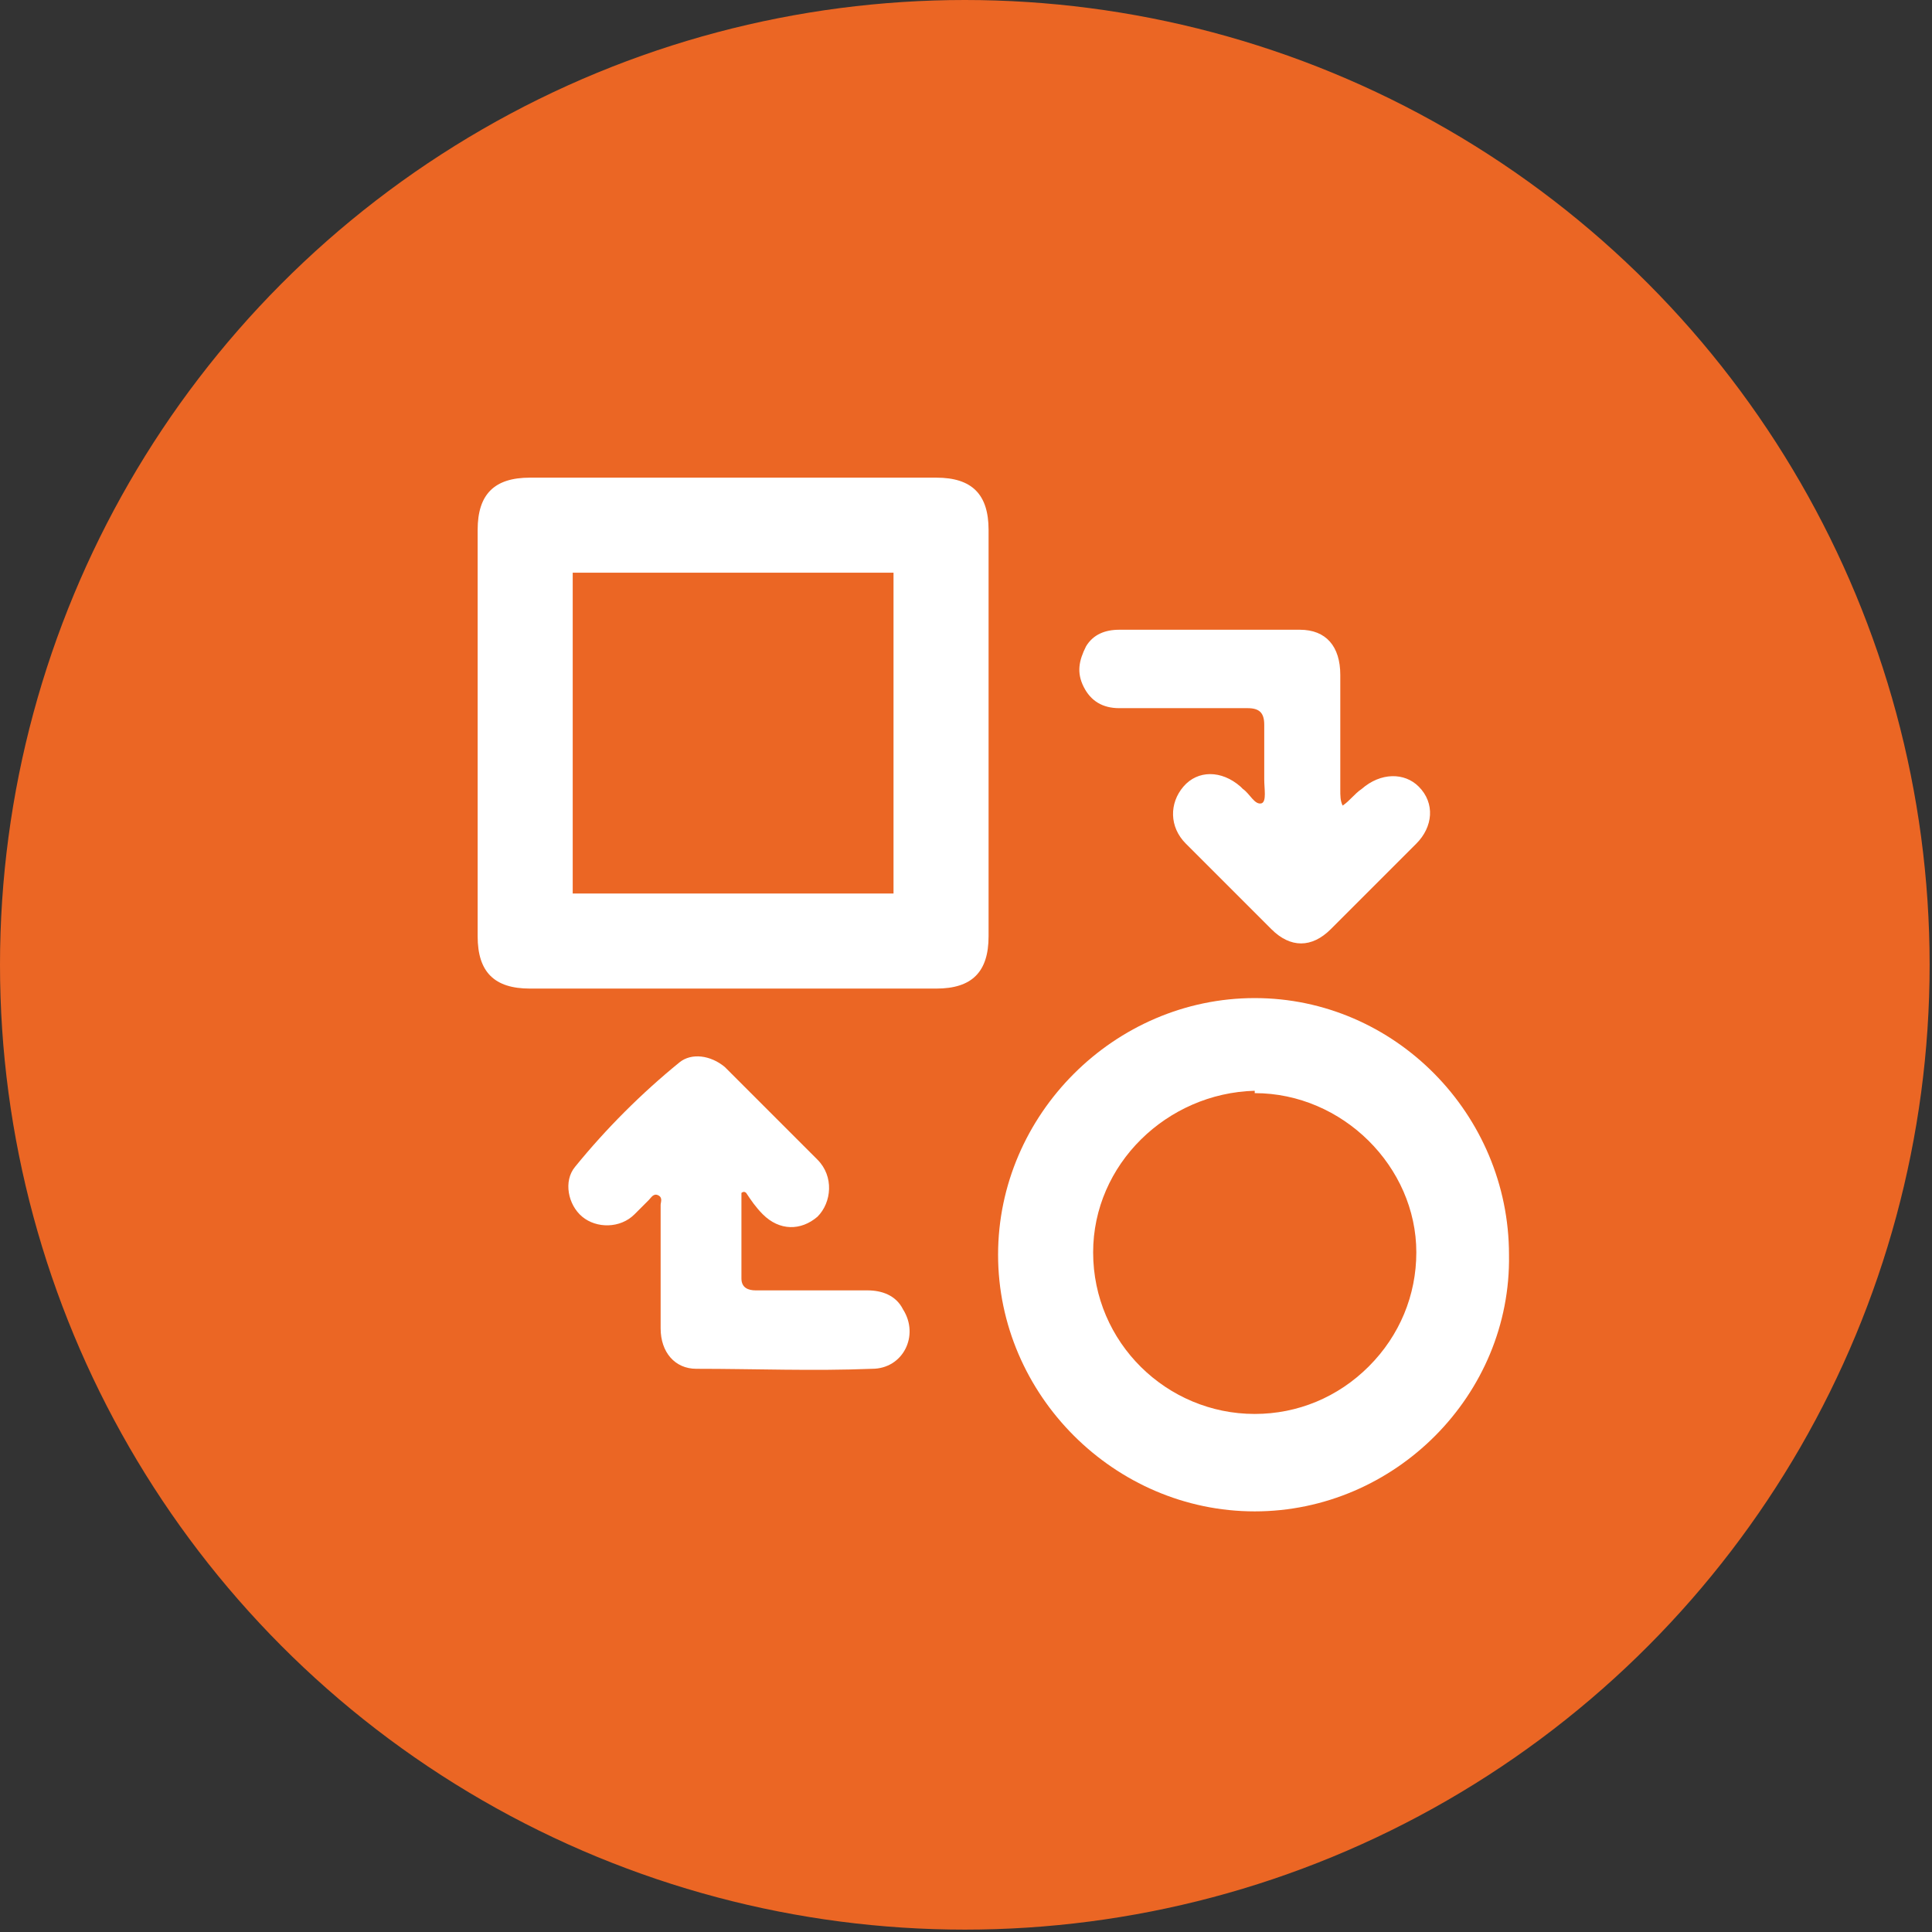
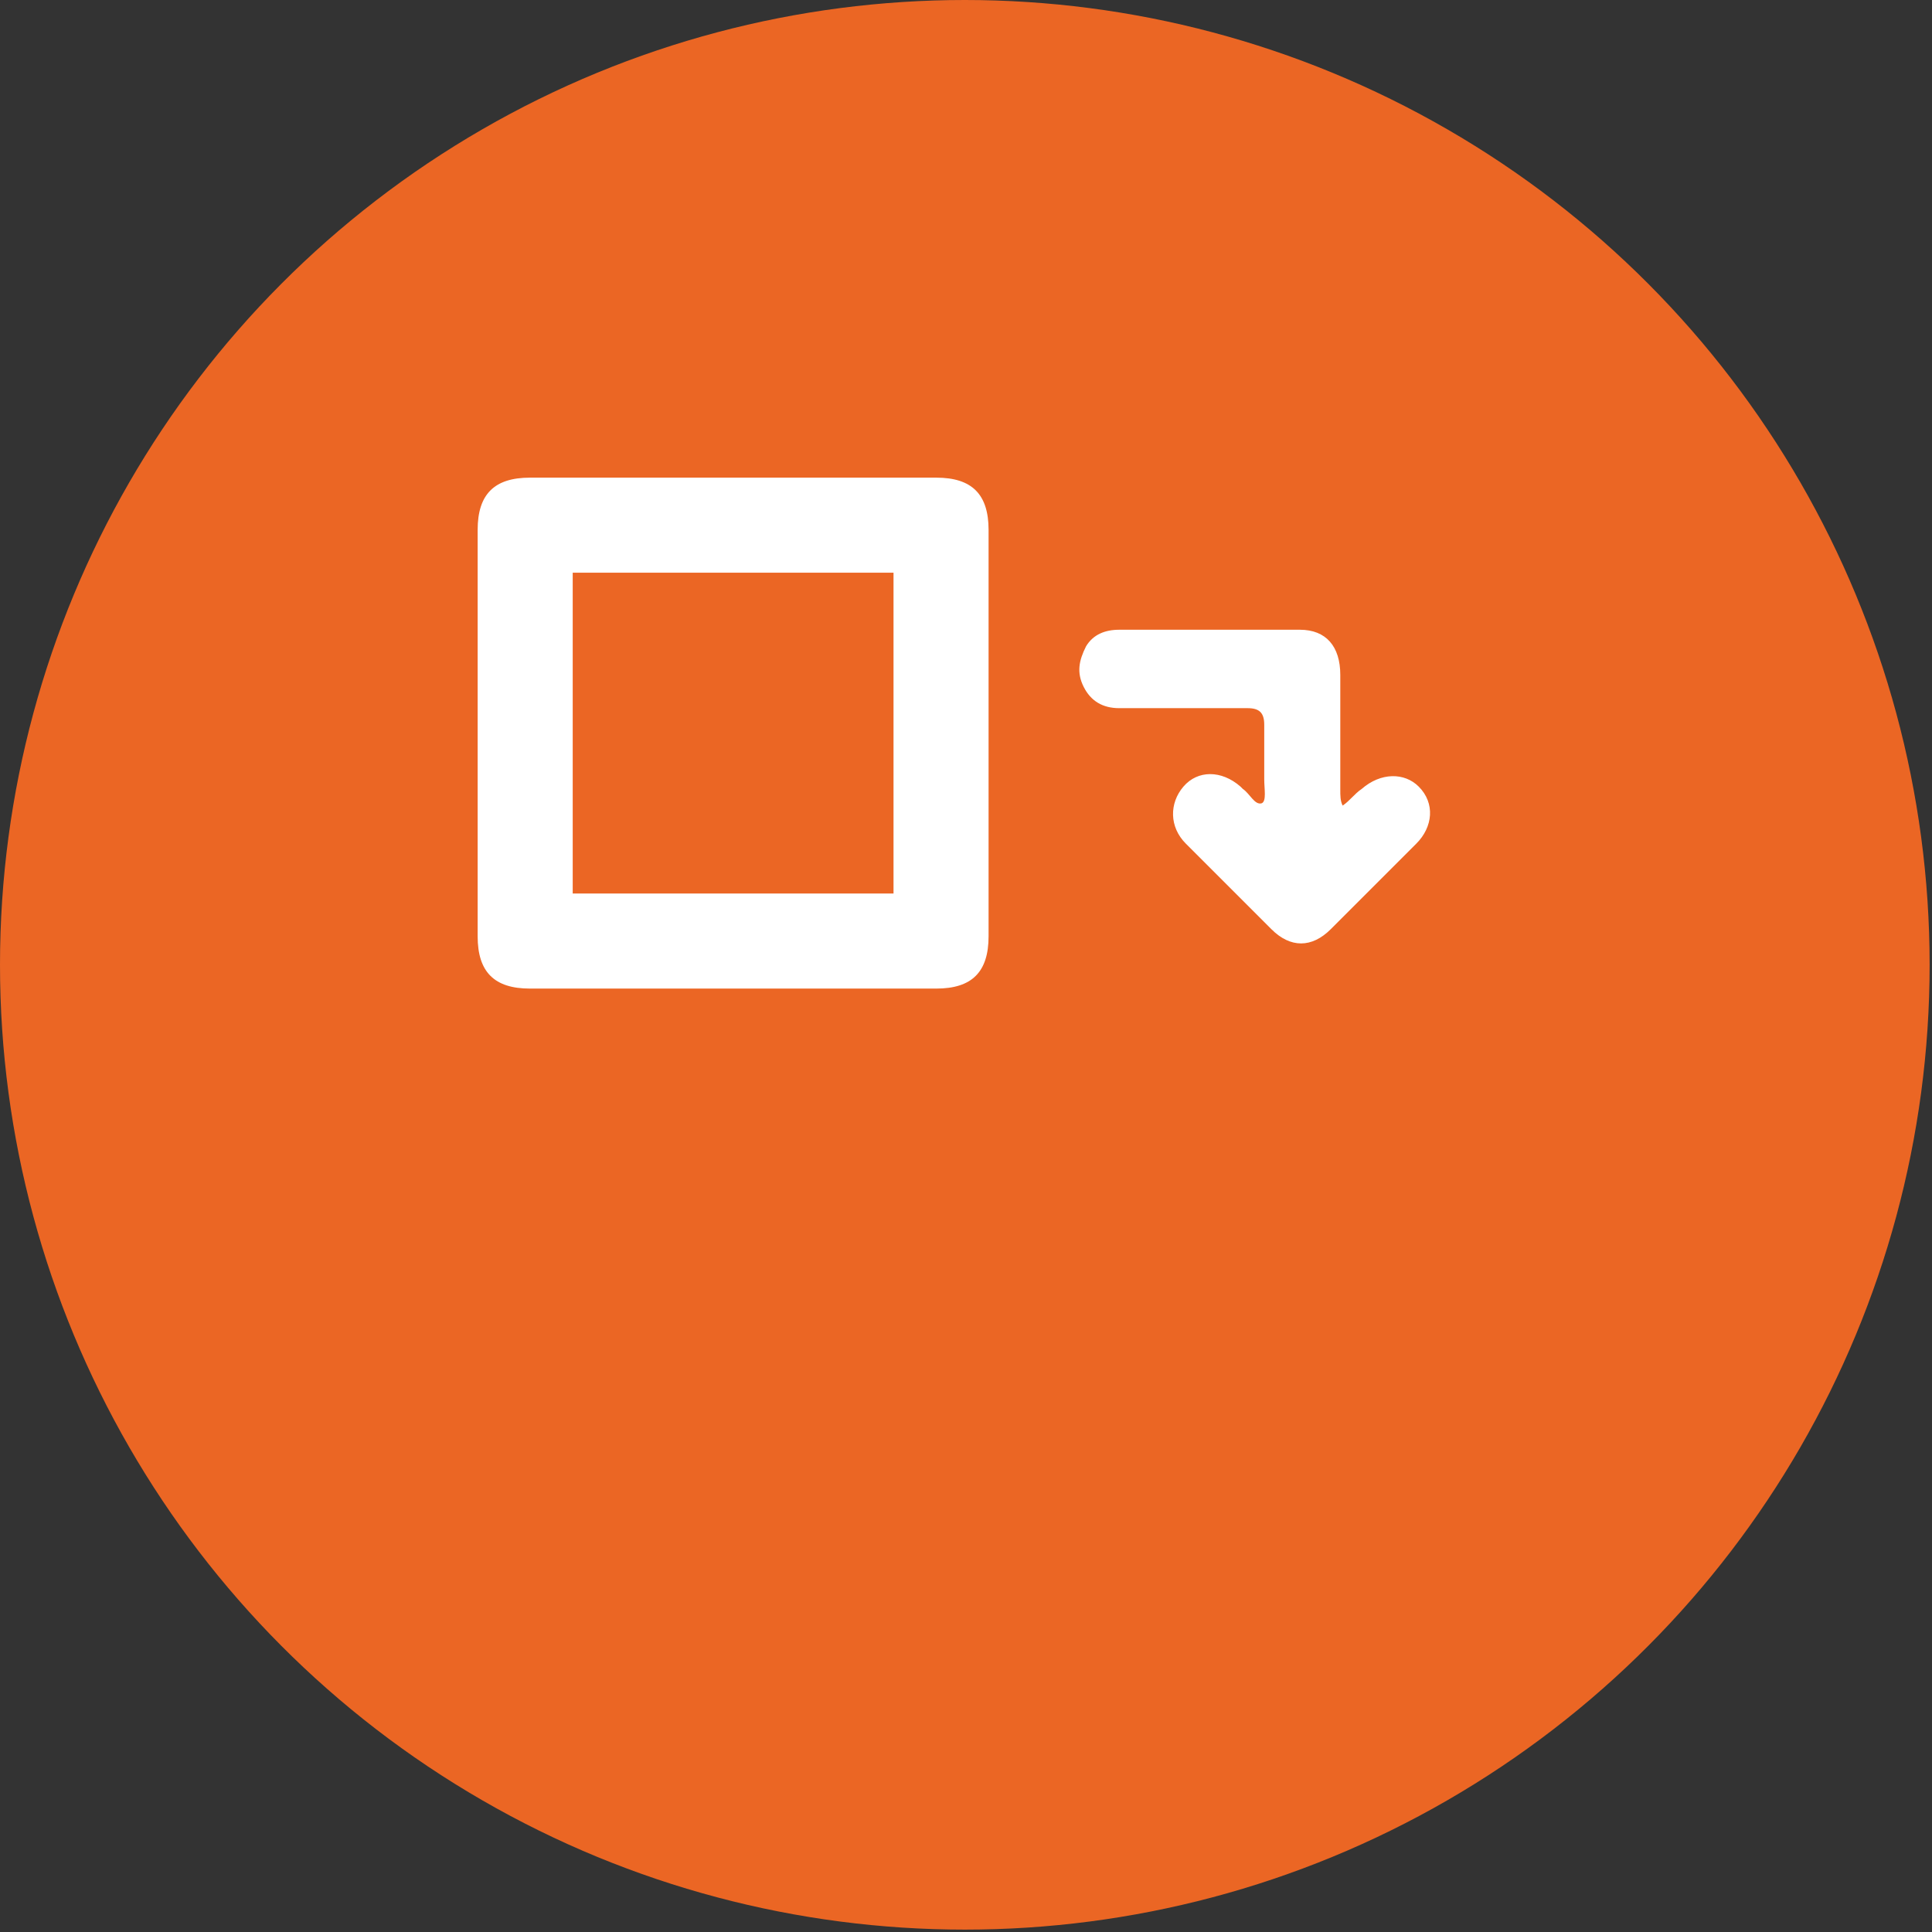
<svg xmlns="http://www.w3.org/2000/svg" version="1.1" x="0px" y="0px" viewBox="0 0 81.3 81.3" style="enable-background:new 0 0 81.3 81.3;" xml:space="preserve">
  <rect x="0" y="0" width="81.3" height="81.3" fill="#333333" stroke="none" />
  <style type="text/css"> .st0{fill:#0A0A0A;} .st1{fill:#E6E7E8;} .st2{fill:#F26E21;} .st3{fill:none;stroke:#A3A3A3;stroke-miterlimit:10;} .st4{fill:#FFFFFF;} .st5{fill:none;stroke:#EDF0F2;stroke-width:2;stroke-miterlimit:10;} .st6{display:none;} .st7{display:inline;fill:#0A0A0A;} .st8{display:inline;} .st9{display:inline;opacity:0.2;fill:none;stroke:#FFFFFF;stroke-width:5;stroke-miterlimit:10;} .st10{display:inline;fill:#FFFFFF;} .st11{display:inline;fill:#F26E21;} .st12{fill:#EDF0F2;} .st13{fill:none;stroke:#BCBEC0;stroke-width:2;stroke-miterlimit:10;} .st14{fill:#EB6624;} .st15{fill:#231F20;} .st16{display:inline;fill:none;stroke:#EDF0F2;stroke-width:2;stroke-miterlimit:10;} .st17{clip-path:url(#SVGID_00000151537389958780116270000007076875681659553946_);fill:#EB6624;} .st18{clip-path:url(#SVGID_00000151537389958780116270000007076875681659553946_);fill:#EDF0F2;} .st19{fill:#545454;} </style>
  <g id="Footer"> </g>
  <g id="Book_a_Demo"> </g>
  <g id="Brands"> </g>
  <g id="Short_Timeline__x28_Hidden_x29_" class="st6"> </g>
  <g id="Our_Core_Values">
    <circle class="st14" cx="40.6" cy="40.6" r="40.6" />
    <g id="hj56Ip_00000092442989936236047310000017456360361336727718_">
      <g>
        <g>
          <path class="st4" d="M31,24.1l6.6,0c0,4.5,0,9,0,13.5l-7.2,0l-6.3,0c0-1.4,0-2.9,0-4.3l0-2.5l0-2.5c0-1.4,0-2.8,0-4.2L31,24.1 M31,20.1c-2.9,0-5.8,0-8.7,0c-1.5,0-2.2,0.7-2.2,2.2c0,2.8,0,5.7,0,8.5c0,2.9,0,5.7,0,8.6c0,1.5,0.7,2.2,2.2,2.2 c2.7,0,5.4,0,8.1,0c3,0,6,0,9,0c1.5,0,2.2-0.7,2.2-2.2c0-5.7,0-11.4,0-17.1c0-1.5-0.7-2.2-2.2-2.2C36.6,20.1,33.8,20.1,31,20.1 L31,20.1z" />
        </g>
        <g>
-           <path class="st4" d="M52.8,42v4c3.7,0,6.8,3.1,6.8,6.7c0,1.8-0.7,3.5-2,4.8c-1.3,1.3-3,2-4.8,2c-3.7,0-6.8-3-6.8-6.8 c0-3.7,3.1-6.7,6.8-6.8L52.8,42 M52.8,42C52.8,42,52.8,42,52.8,42C46.9,42,42,46.9,42,52.8c0,5.9,4.9,10.8,10.8,10.8 c0,0,0,0,0,0c5.9,0,10.8-4.9,10.7-10.8C63.5,46.9,58.7,42,52.8,42L52.8,42z" />
-         </g>
+           </g>
        <path class="st4" d="M56.5,33.9c0.3-0.2,0.5-0.5,0.8-0.7c0.8-0.7,1.8-0.7,2.4-0.1c0.7,0.7,0.6,1.7-0.1,2.4 c-1.2,1.2-2.4,2.4-3.6,3.6c-0.8,0.8-1.7,0.8-2.5,0c-1.2-1.2-2.4-2.4-3.6-3.6c-0.7-0.7-0.7-1.7-0.1-2.4c0.6-0.7,1.6-0.7,2.4,0 c0,0,0.1,0.1,0.1,0.1c0.3,0.2,0.5,0.7,0.8,0.6c0.2-0.1,0.1-0.6,0.1-1c0-0.8,0-1.5,0-2.3c0-0.5-0.2-0.7-0.7-0.7 c-1.8,0-3.6,0-5.4,0c-0.7,0-1.2-0.3-1.5-0.9c-0.3-0.6-0.2-1.1,0.1-1.7c0.3-0.5,0.8-0.7,1.4-0.7c2.5,0,5.1,0,7.6,0 c1.1,0,1.7,0.7,1.7,1.9c0,1.6,0,3.2,0,4.8C56.4,33.5,56.4,33.7,56.5,33.9z" />
-         <path class="st4" d="M31.2,50.2c0,1.2,0,2.4,0,3.6c0,0.4,0.3,0.5,0.6,0.5c1.6,0,3.1,0,4.7,0c0.6,0,1.2,0.2,1.5,0.8 c0.7,1.1,0,2.5-1.3,2.5c-2.5,0.1-4.9,0-7.4,0c-0.9,0-1.5-0.7-1.5-1.7c0-1.7,0-3.5,0-5.2c0-0.1,0.1-0.3-0.1-0.4 c-0.2-0.1-0.3,0.1-0.4,0.2c-0.2,0.2-0.4,0.4-0.6,0.6c-0.6,0.6-1.6,0.6-2.2,0.1c-0.6-0.5-0.8-1.5-0.3-2.1c1.3-1.6,2.8-3.1,4.4-4.4 c0.5-0.4,1.3-0.3,1.9,0.2c1.3,1.3,2.6,2.6,3.9,3.9c0.7,0.7,0.6,1.8,0,2.4c-0.7,0.6-1.6,0.6-2.3-0.1c-0.3-0.3-0.5-0.6-0.7-0.9 C31.3,50.1,31.2,50.2,31.2,50.2z" />
      </g>
    </g>
  </g>
  <g id="Image_Strips"> </g>
  <g id="Percentages__x28_Hidden_x29_" class="st6"> </g>
  <g id="Intro"> </g>
  <g id="Hero"> </g>
  <g id="Navigation_Menu"> </g>
  <g id="Guides"> </g>
  <g id="Colours"> </g>
</svg>